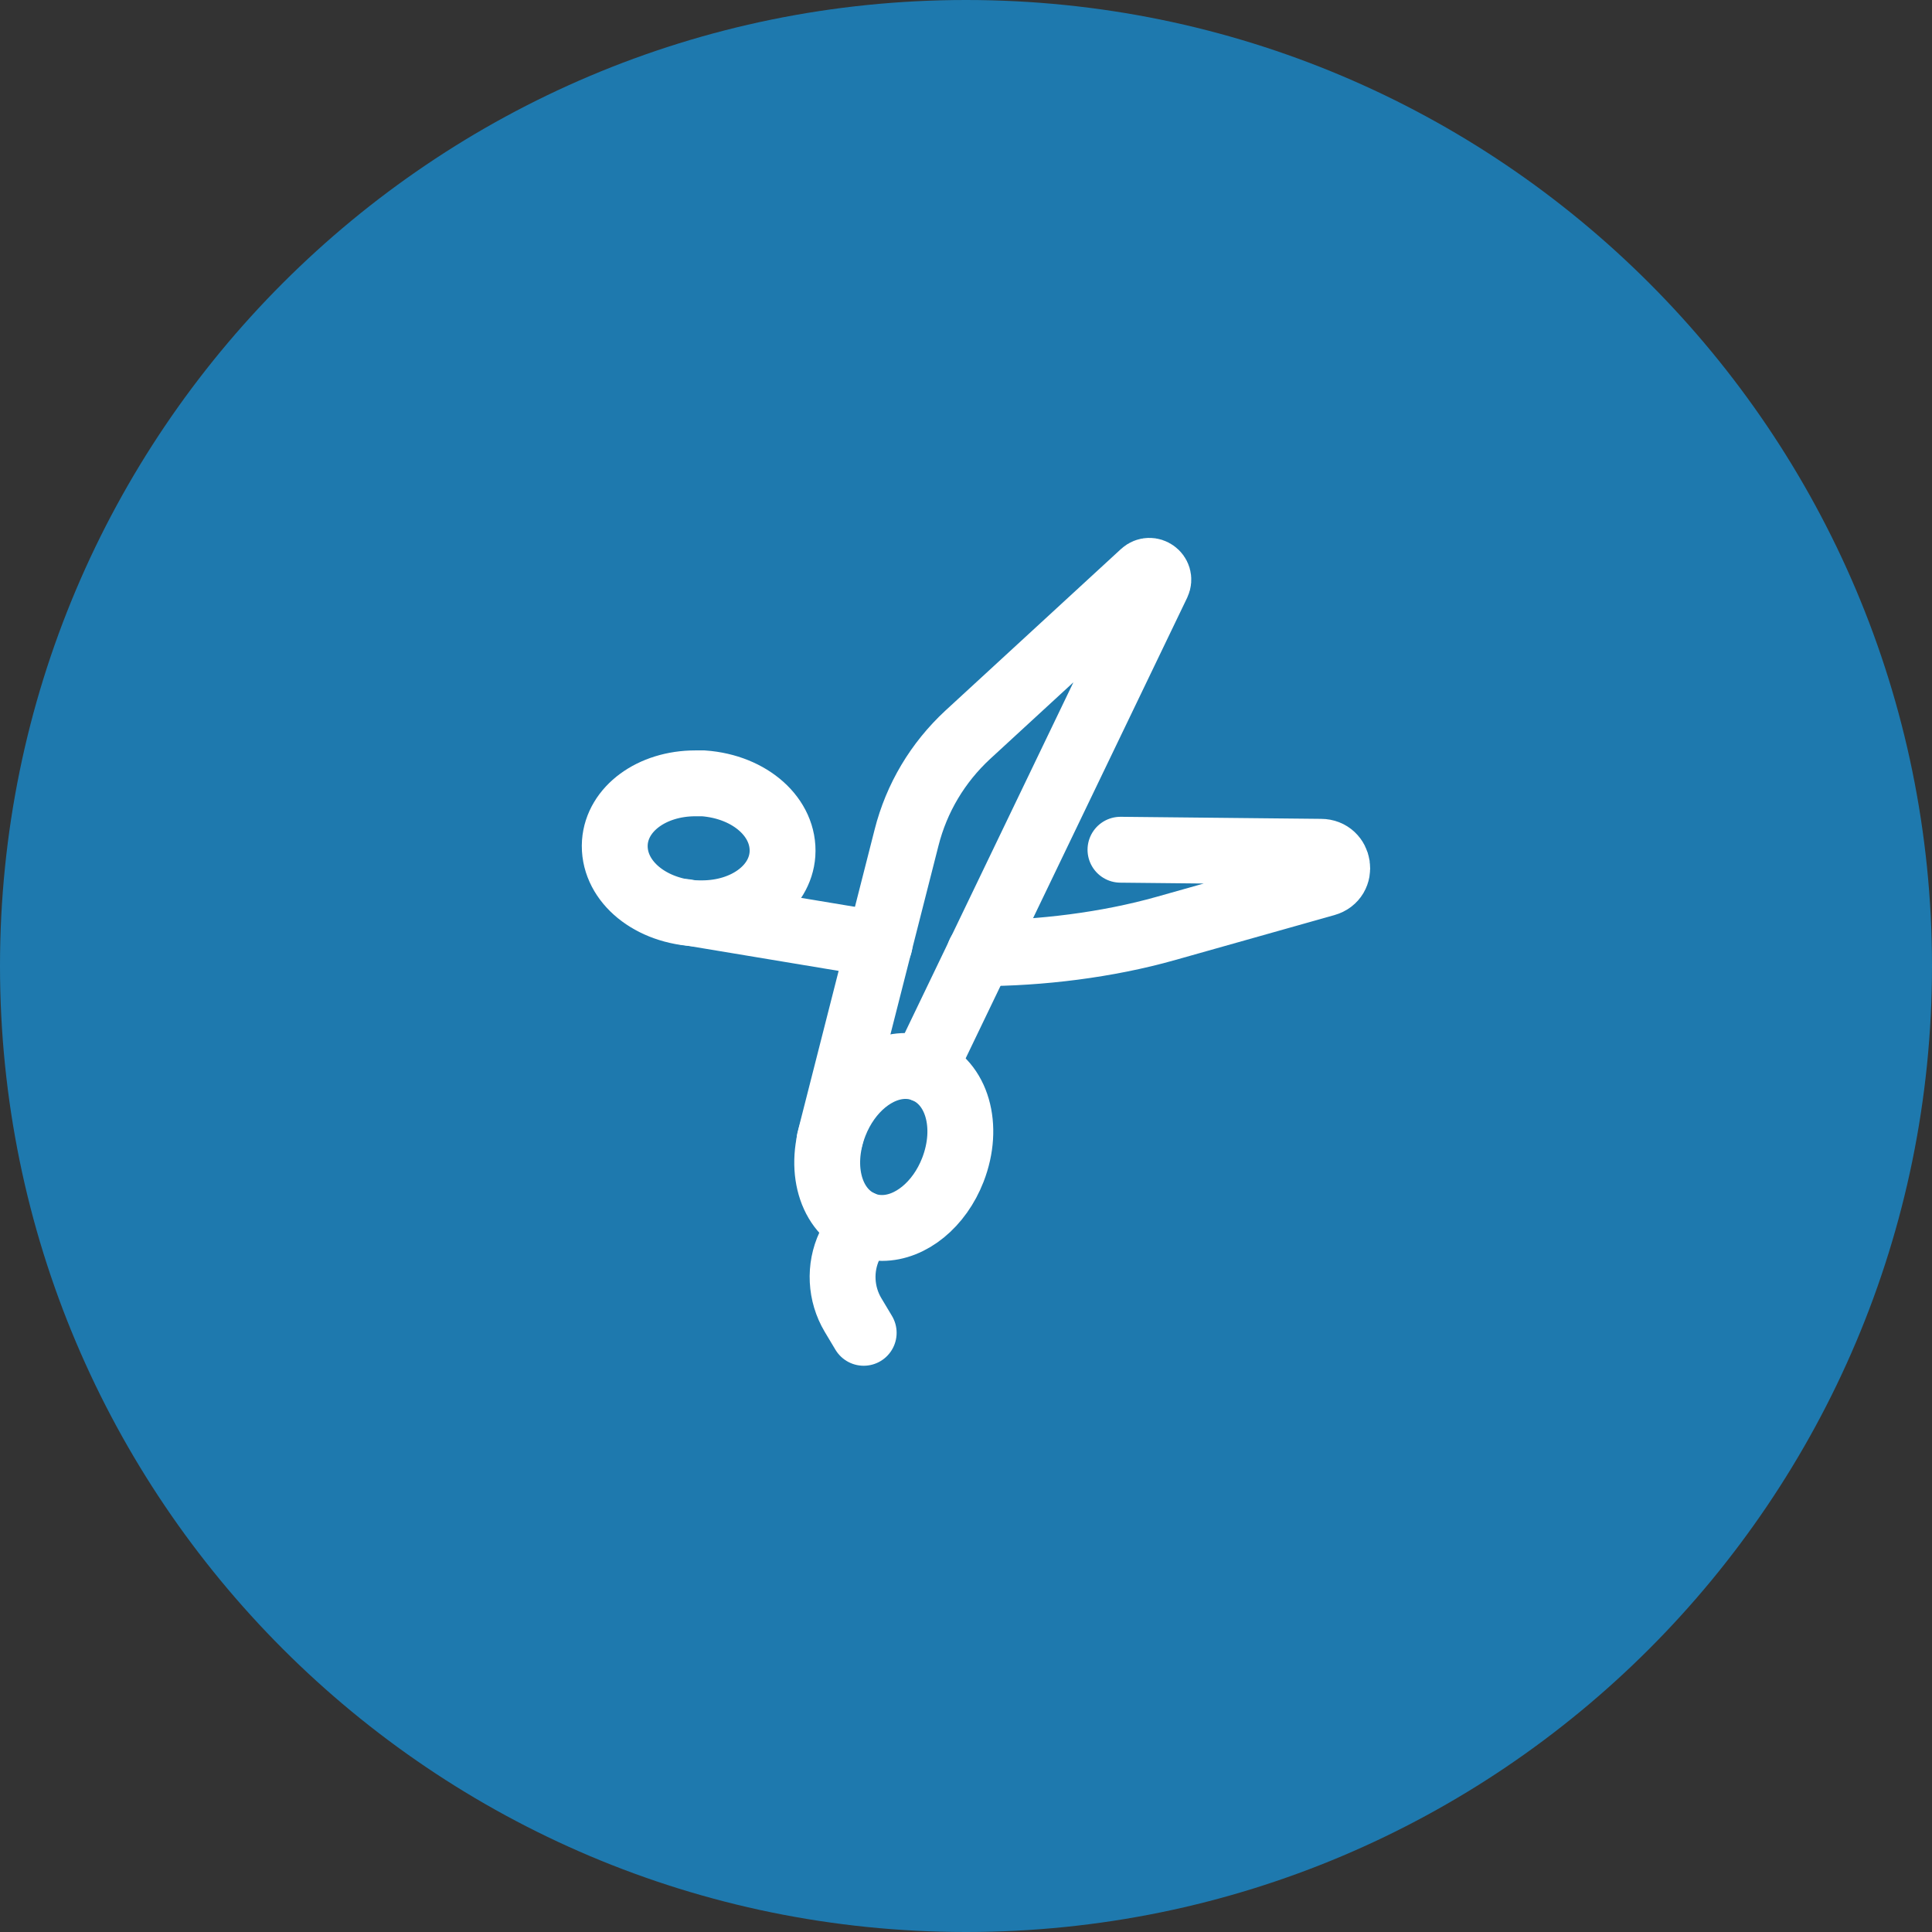
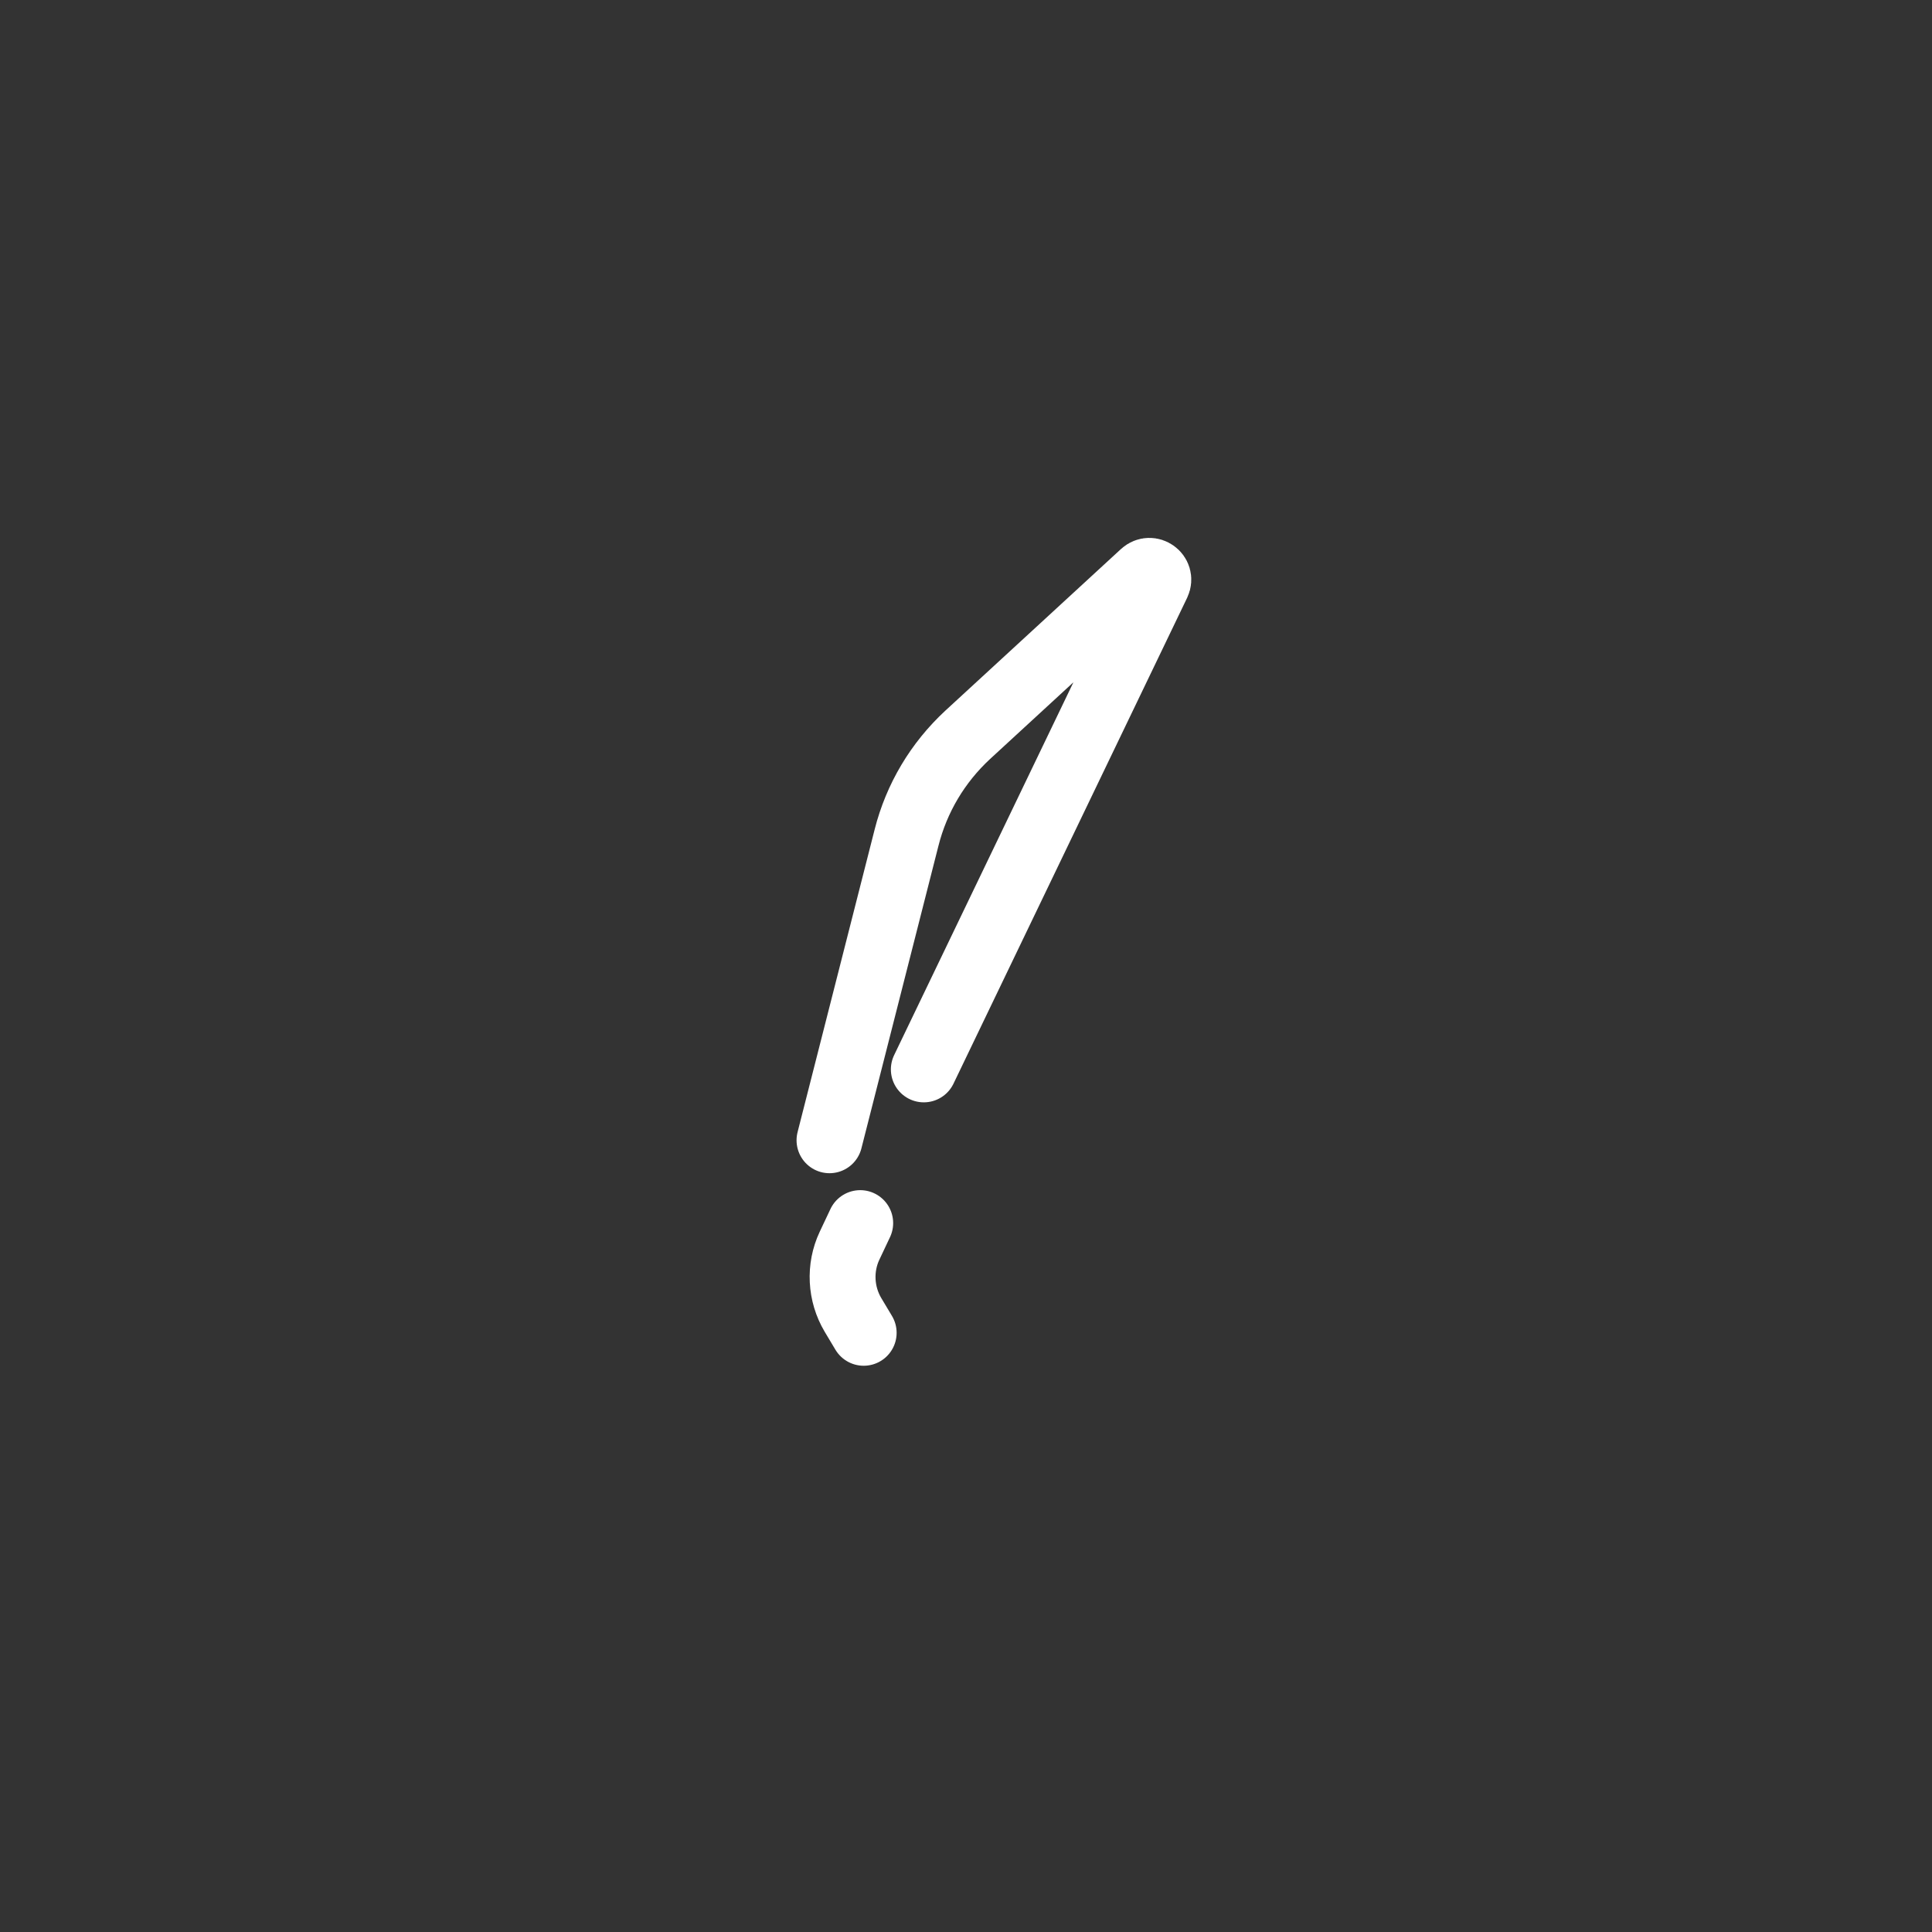
<svg xmlns="http://www.w3.org/2000/svg" width="44" height="44" viewBox="0 0 44 44" fill="none">
  <rect x="0" y="0" width="44" height="44" fill="#333333" stroke="none" />
-   <path d="M22 0C34.15 0 44 9.85 44 22C44 34.15 34.15 44 22 44C9.85 44 0 34.15 0 22C0 9.85 9.85 0 22 0Z" fill="#1E79AE" />
  <path d="M18.891 25.969L20.646 19.077C20.874 18.176 21.354 17.37 22.039 16.735L26.038 13.055C26.203 12.906 26.455 13.086 26.36 13.29L21.039 24.355" stroke="#ffffff" stroke-width="1.5" stroke-miterlimit="10" stroke-linecap="round" />
-   <path d="M20.087 27.966C19.946 27.966 19.804 27.943 19.67 27.888C18.915 27.598 18.623 26.596 19.009 25.601C19.316 24.81 19.969 24.277 20.622 24.277C20.764 24.277 20.906 24.301 21.04 24.356C21.795 24.645 22.087 25.648 21.701 26.643C21.394 27.434 20.741 27.966 20.087 27.966Z" stroke="#ffffff" stroke-width="1.5" stroke-miterlimit="10" stroke-linecap="round" />
-   <path d="M20.032 21.506L15.601 20.769" stroke="#ffffff" stroke-width="1.5" stroke-miterlimit="10" stroke-linecap="round" />
-   <path d="M25.518 19.352L30.083 19.399C30.508 19.399 30.603 20.002 30.186 20.119L26.549 21.145C25.219 21.521 23.692 21.709 22.307 21.709" stroke="#ffffff" stroke-width="1.5" stroke-miterlimit="10" stroke-linecap="round" />
-   <path d="M15.986 20.8C15.923 20.8 15.868 20.8 15.805 20.8C14.735 20.722 13.948 20.017 14.003 19.187C14.058 18.419 14.845 17.84 15.837 17.84C15.9 17.84 15.955 17.84 16.018 17.84C17.088 17.918 17.875 18.623 17.82 19.453C17.765 20.221 16.978 20.8 15.986 20.8Z" stroke="#ffffff" stroke-width="1.5" stroke-miterlimit="10" stroke-linecap="round" />
  <path d="M19.591 27.855L19.347 28.372C19.111 28.873 19.142 29.469 19.426 29.946L19.67 30.354" stroke="#ffffff" stroke-width="1.5" stroke-miterlimit="10" stroke-linecap="round" />
</svg>